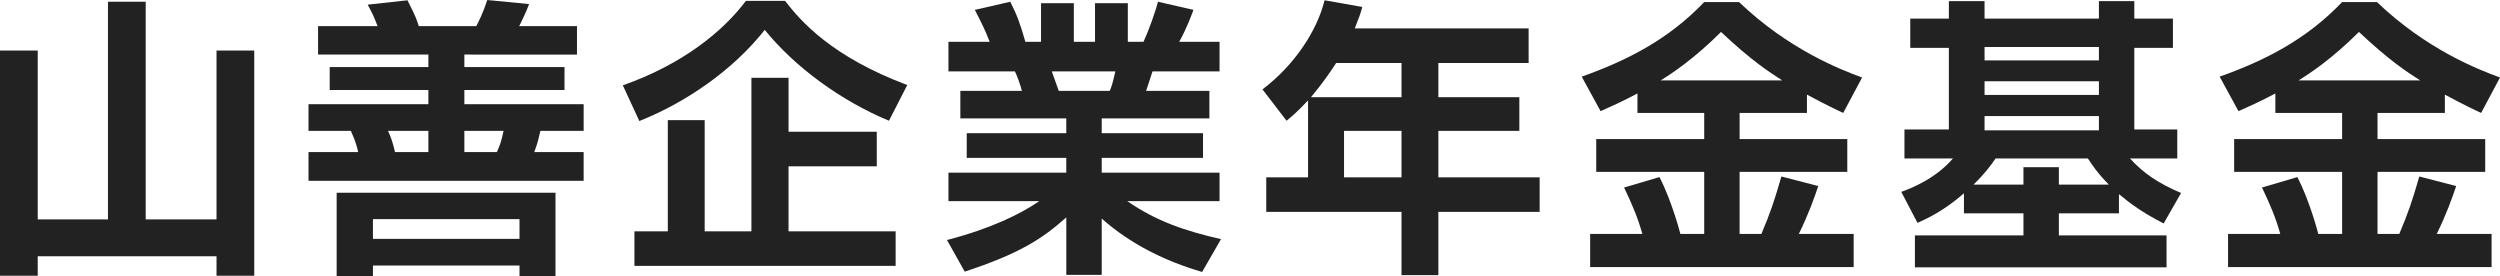
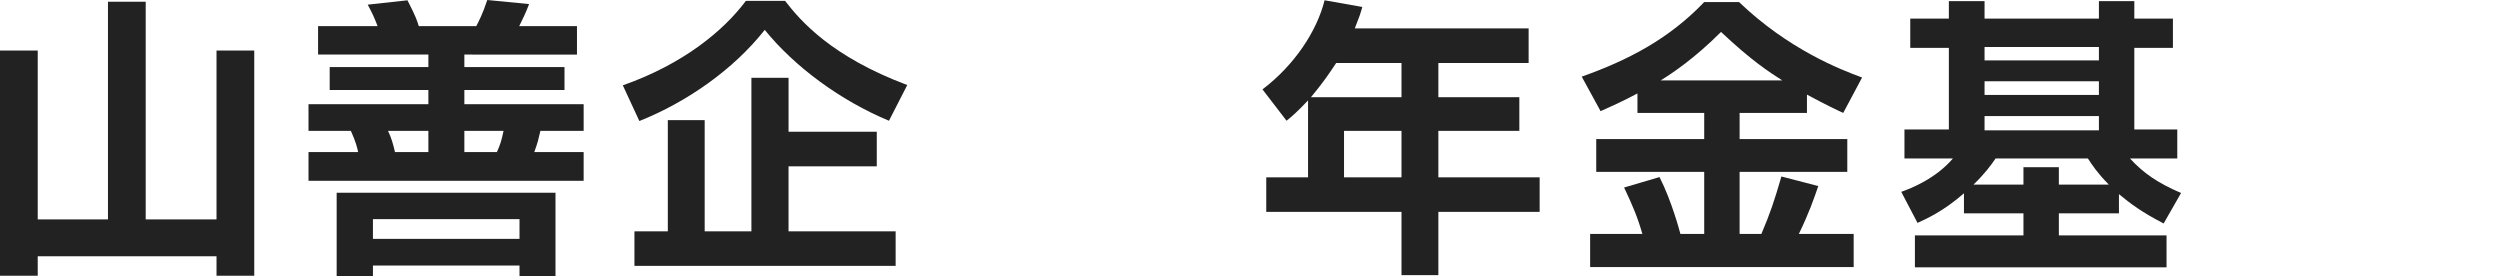
<svg xmlns="http://www.w3.org/2000/svg" version="1.1" id="レイヤー_1" x="0px" y="0px" viewBox="0 0 282.319 31.203" style="enable-background:new 0 0 282.319 31.203;" xml:space="preserve">
  <style type="text/css">
	.st0{fill:#222222;}
</style>
  <g>
    <path class="st0" d="M4.261,5.703v19.075h7.932V0.196h4.261v24.582h7.997V5.703h4.261   v25.434h-4.261v-2.196H4.261v2.196H0V5.703H4.261z" />
    <path class="st0" d="M63.748,10.16H52.439v1.606h13.471v3.015h-4.884   c-0.262,1.114-0.262,1.18-0.688,2.393h5.572v3.245H34.839v-3.245h5.605   c-0.099-0.458-0.229-1.082-0.819-2.393h-4.786v-3.015h13.537v-1.606h-11.144V7.571   h11.144v-1.41H35.92V2.95h6.719c-0.393-1.016-0.524-1.311-1.114-2.425   l4.49-0.492c0.951,1.868,1.049,2.196,1.278,2.917h6.49   c0.295-0.557,0.721-1.376,1.245-2.95l4.72,0.459   c-0.328,0.885-0.721,1.704-1.114,2.491h6.522v3.212H52.439v1.41h11.308V10.16z    M62.731,21.763v9.439h-4.064v-1.213H42.115v1.213h-4.097V21.763H62.731z    M42.115,24.746v2.229h16.552v-2.229H42.115z M43.82,14.782   c0.393,0.819,0.59,1.541,0.786,2.393h3.77v-2.393H43.82z M52.439,14.782v2.393   h3.671c0.328-0.721,0.524-1.246,0.754-2.393H52.439z" />
    <path class="st0" d="M100.389,13.635c-5.506-2.294-10.652-6.097-14.028-10.259   c-3.54,4.49-8.816,8.161-14.159,10.292l-1.868-4.032   c6.817-2.393,11.374-6.162,13.897-9.538h4.425   c1.77,2.294,5.244,6.293,13.799,9.505L100.389,13.635z M99.013,14.88v3.9   h-9.964v7.342h12.094v3.9H71.645v-3.9h3.77V13.569h4.163v12.553h5.277V8.784   h4.195v6.096H99.013z" />
-     <path class="st0" d="M106.943,27.105c5.015-1.311,8.259-2.917,10.422-4.392h-10.259   v-3.212h13.307v-1.671h-11.242v-2.786h11.242v-1.671h-11.963v-3.114h6.949   c-0.164-0.656-0.524-1.672-0.787-2.196h-7.506V4.72h4.654   c-0.492-1.278-0.819-1.934-1.671-3.605l3.999-0.918   c0.754,1.475,1.147,2.557,1.704,4.523h1.77v-4.359h3.704v4.359h2.393v-4.359   h3.704v4.359h1.77c0.623-1.344,1.311-3.311,1.639-4.523l3.999,0.918   c-0.099,0.295-0.754,2.098-1.606,3.605h4.556v3.343h-7.571   c-0.229,0.688-0.557,1.737-0.721,2.196h7.145v3.114h-12.16v1.671h11.439v2.786   h-11.439v1.671h13.307v3.212h-10.423c3.278,2.262,6.457,3.343,10.587,4.294   l-2.131,3.704c-4.162-1.213-8.096-3.146-11.34-6.031v6.358h-3.999v-6.49   c-2.753,2.458-5.31,4.097-11.472,6.129L106.943,27.105z M118.775,8.062   c0.131,0.361,0.688,1.901,0.787,2.196h5.769   c0.196-0.492,0.328-0.885,0.623-2.196H118.775z" />
    <path class="st0" d="M147.714,11.34c-1.213,1.278-1.737,1.737-2.426,2.294l-2.72-3.54   c3.638-2.753,6.162-6.621,7.014-10.062l4.261,0.754   c-0.197,0.721-0.328,1.114-0.852,2.425h19.633V7.112h-10.193v3.868h9.145v3.802   h-9.145v5.244h11.438v3.9h-11.438v7.145h-4.163v-7.145h-15.273v-3.9h4.72   V11.34z M158.268,10.98V7.112h-7.375c-0.754,1.147-1.541,2.294-2.852,3.868   H158.268z M151.778,14.782v5.244h6.49v-5.244H151.778z" />
    <path class="st0" d="M184.913,10.554c-1.737,0.918-2.982,1.475-4.163,2l-2.13-3.9   c5.179-1.835,9.833-4.228,13.832-8.423h3.933   c5.572,5.342,11.472,7.637,13.897,8.521l-2.13,3.999   c-0.853-0.393-1.77-0.819-4.097-2.065v2.065h-7.604v2.95h12.16v3.704H196.45   v7.014h2.458c1.016-2.393,1.442-3.671,2.262-6.489l4.163,1.082   c-0.492,1.442-1.049,3.048-2.196,5.408h6.194v3.737h-29.76v-3.737h5.899   c-0.524-1.835-1.082-3.179-2.065-5.244l3.999-1.18   c1.376,2.688,2.294,6.162,2.36,6.424h2.688v-7.014h-12.193v-3.704h12.193V12.75   h-7.539V10.554z M201.268,9.079c-1.541-0.983-3.507-2.261-6.916-5.473   c-3.015,3.015-5.539,4.687-6.817,5.473H201.268z" />
    <path class="st0" d="M221.784,21.829c-2.294,2-4.162,2.852-5.244,3.343l-1.835-3.507   c1.213-0.426,3.933-1.541,5.834-3.769h-5.474v-3.277h5.015V5.408h-4.359V2.098   h4.359V0.131h4.031v1.967h12.914V0.131h3.999v1.967h4.359v3.31h-4.359v9.21   h4.851v3.277h-5.342c1.541,1.671,3.114,2.753,5.769,3.9l-1.967,3.441   c-2.523-1.311-3.736-2.229-5.047-3.311v2.164h-6.785v2.491h12.16v3.605h-28.417   v-3.605h12.258v-2.491h-6.719V21.829z M228.503,20.845v-1.966h3.999v1.966h5.638   c-1.344-1.376-1.835-2.163-2.36-2.95h-10.423   c-0.557,0.819-1.213,1.704-2.491,2.95H228.503z M224.111,5.31v1.508h12.914   V5.31H224.111z M224.111,9.177v1.541h12.914V9.177H224.111z M224.111,13.11v1.606   h12.914v-1.606H224.111z" />
-     <path class="st0" d="M256.951,10.554c-1.737,0.918-2.982,1.475-4.163,2l-2.13-3.9   c5.179-1.835,9.833-4.228,13.832-8.423h3.933   c5.572,5.342,11.472,7.637,13.897,8.521l-2.13,3.999   c-0.853-0.393-1.77-0.819-4.097-2.065v2.065h-7.604v2.95h12.16v3.704H268.488   v7.014h2.458c1.016-2.393,1.442-3.671,2.262-6.489l4.163,1.082   c-0.492,1.442-1.049,3.048-2.196,5.408h6.194v3.737h-29.76v-3.737h5.899   c-0.524-1.835-1.082-3.179-2.065-5.244l3.999-1.18   c1.376,2.688,2.294,6.162,2.36,6.424h2.688v-7.014h-12.193v-3.704h12.193V12.75   h-7.539V10.554z M273.306,9.079c-1.541-0.983-3.507-2.261-6.916-5.473   c-3.015,3.015-5.539,4.687-6.817,5.473H273.306z" />
  </g>
</svg>